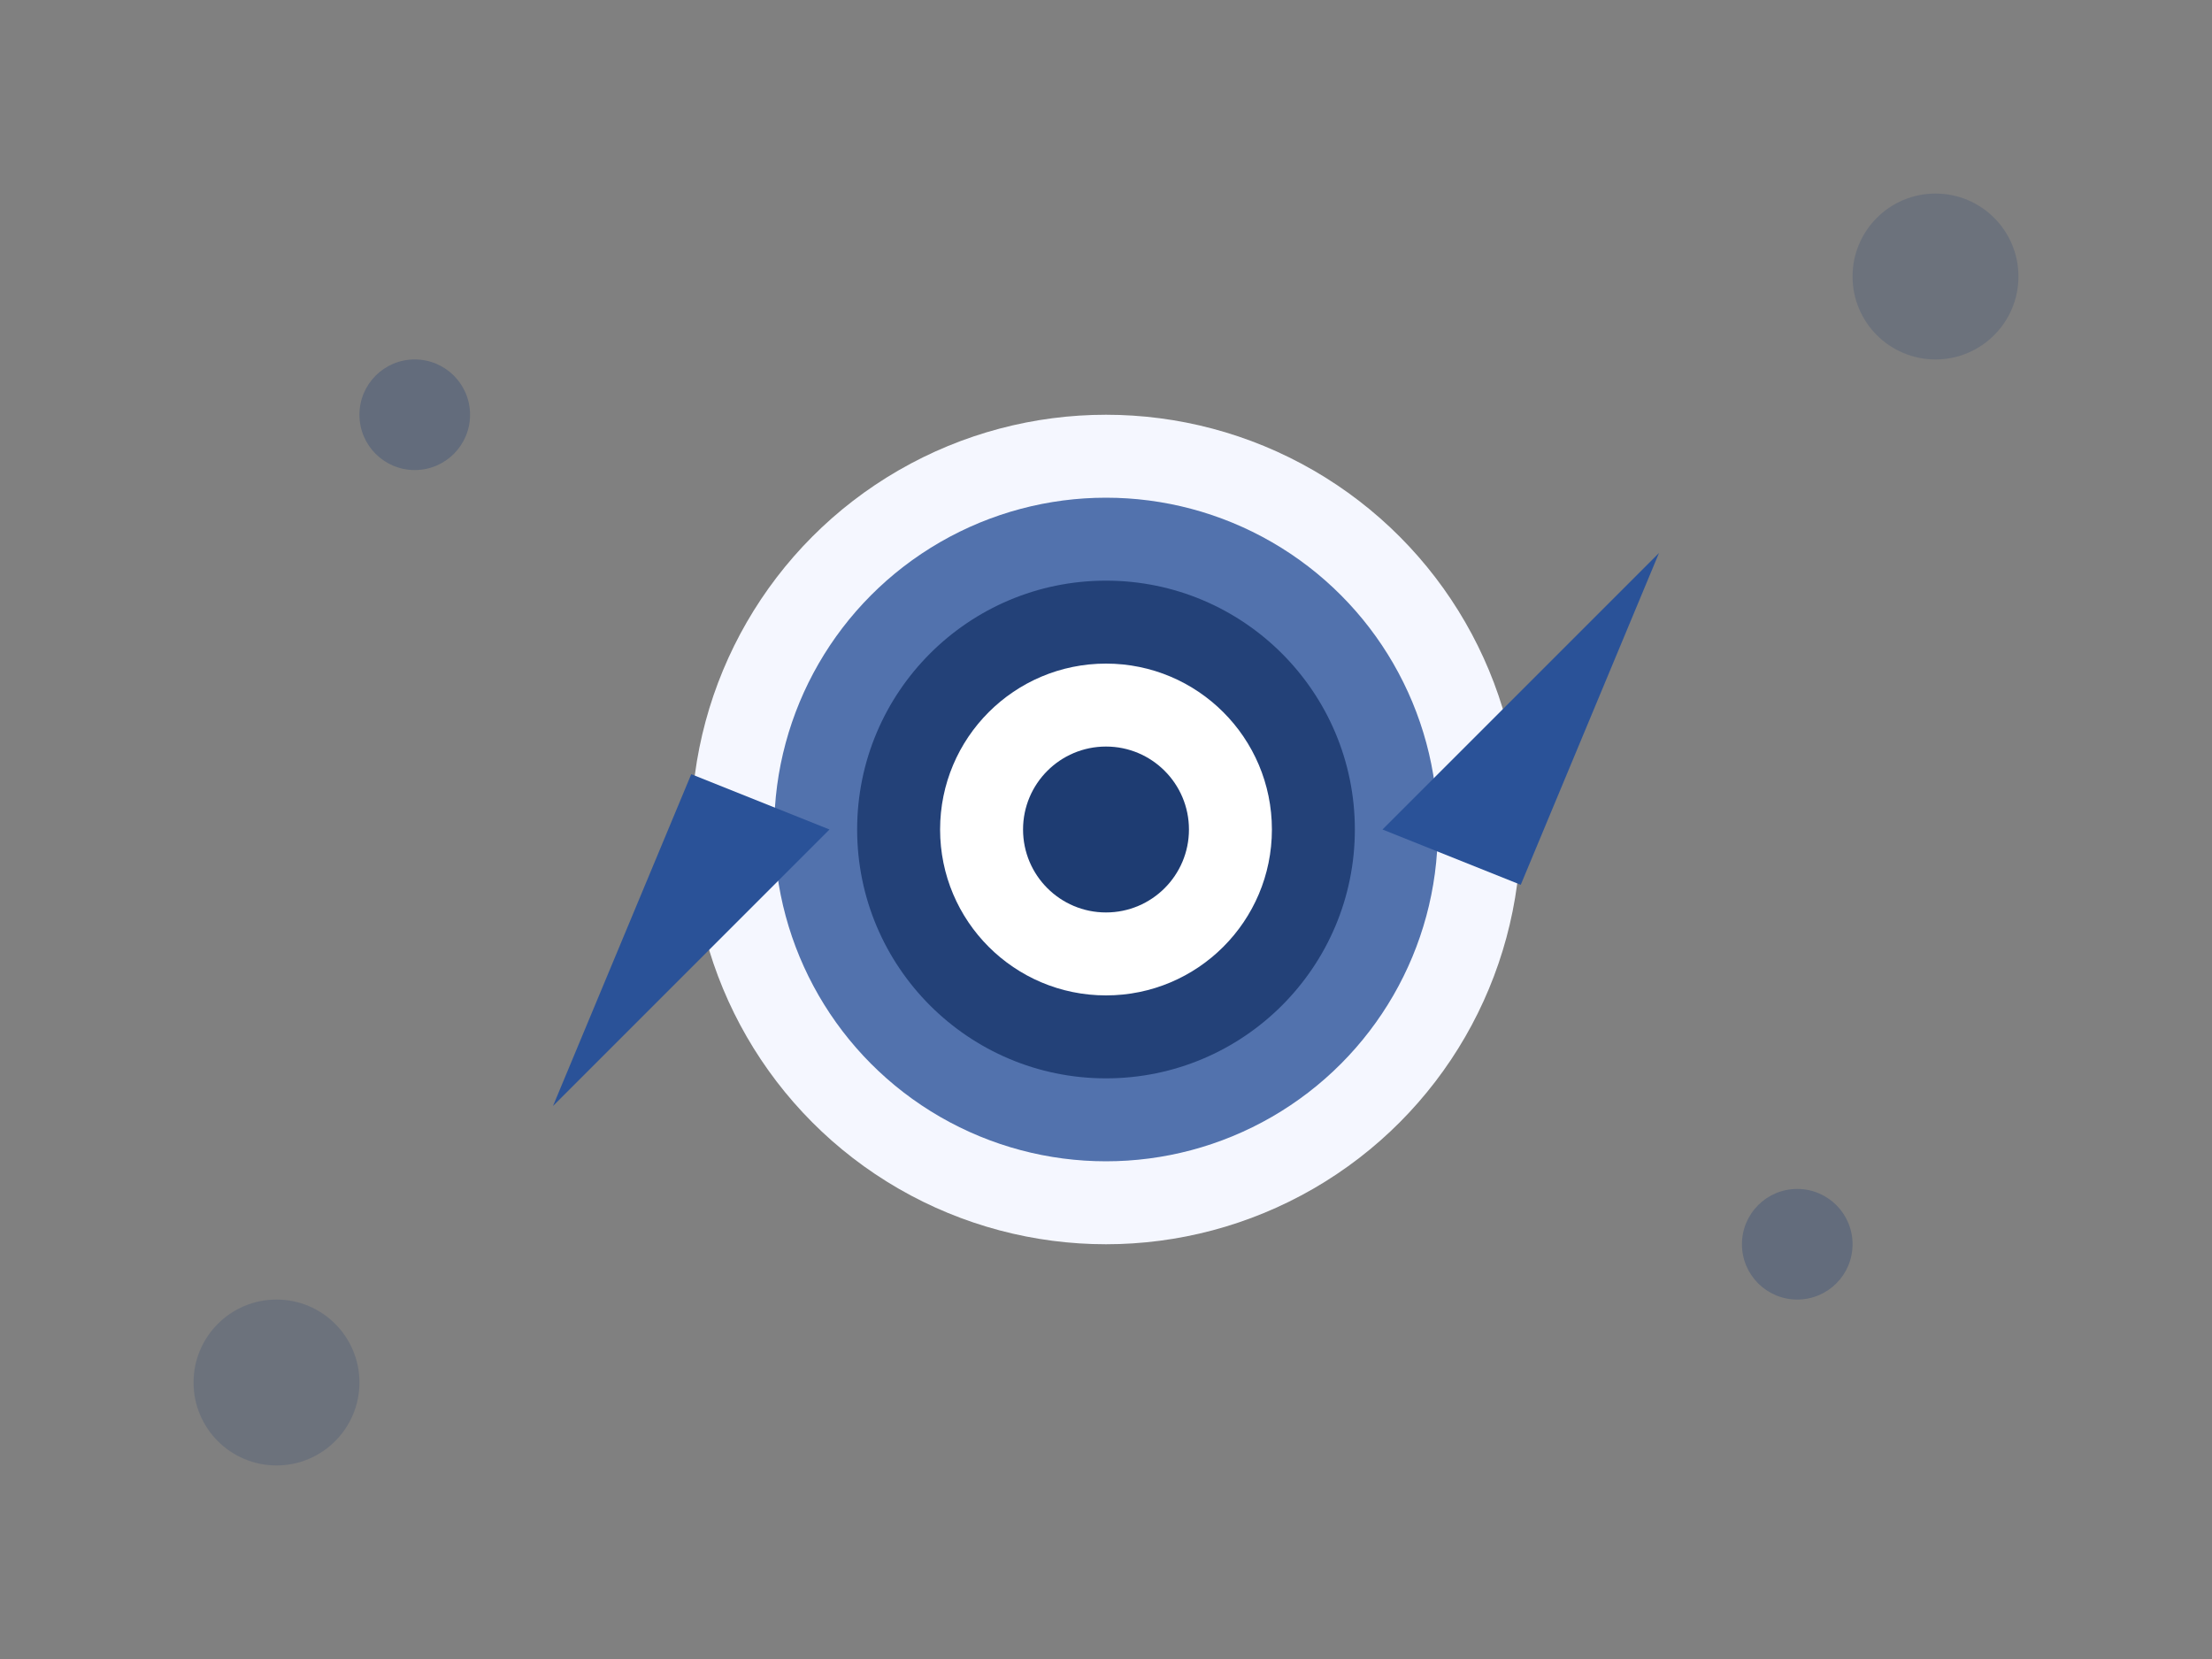
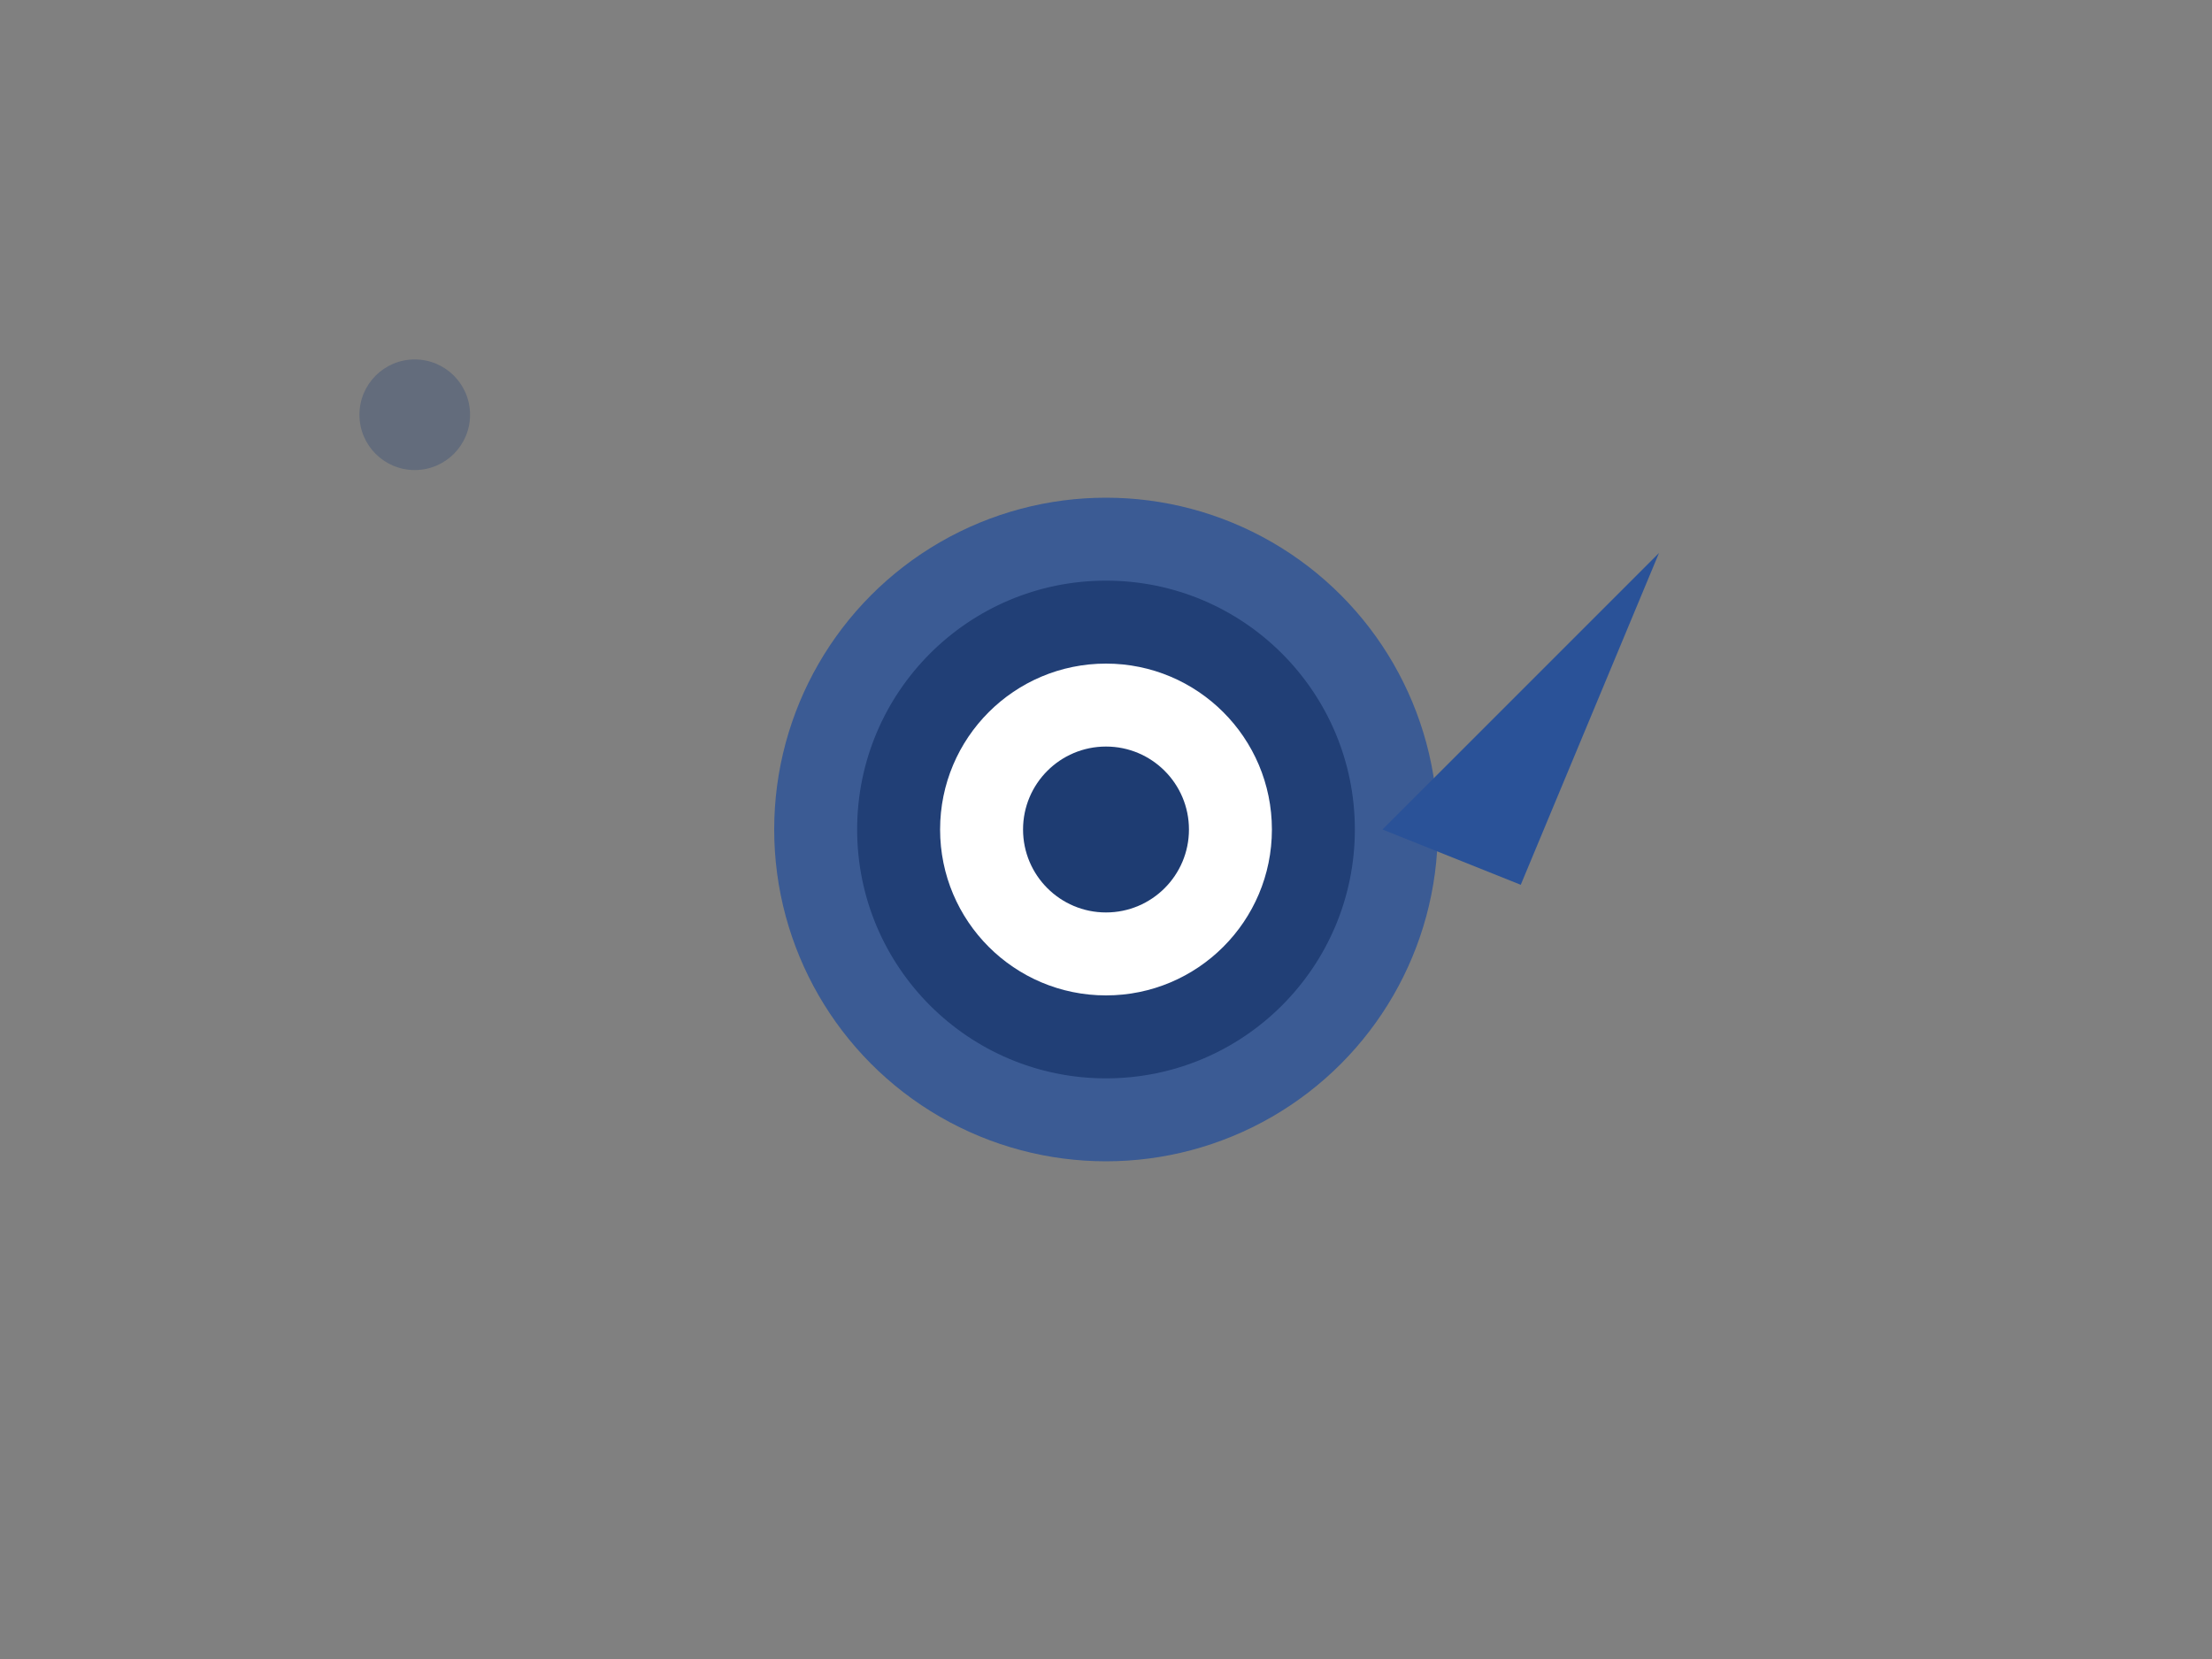
<svg xmlns="http://www.w3.org/2000/svg" viewBox="0 0 800 600">
  <rect x="0" y="0" width="800" height="600" fill="#808080" stroke="none" />
-   <circle cx="400" cy="300" r="150" fill="#f5f7ff" />
  <circle cx="400" cy="300" r="120" fill="#2a5298" opacity="0.8" />
  <circle cx="400" cy="300" r="90" fill="#1e3c72" opacity="0.9" />
  <circle cx="400" cy="300" r="60" fill="white" />
  <circle cx="400" cy="300" r="30" fill="#1e3c72" />
  <path d="M600 200 L 500 300 L 550 320 Z" fill="#2a5298" />
-   <path d="M200 400 L 300 300 L 250 280 Z" fill="#2a5298" />
  <circle cx="150" cy="150" r="20" fill="#1e3c72" opacity="0.3" />
-   <circle cx="650" cy="450" r="20" fill="#1e3c72" opacity="0.3" />
-   <circle cx="700" cy="100" r="30" fill="#1e3c72" opacity="0.2" />
-   <circle cx="100" cy="500" r="30" fill="#1e3c72" opacity="0.2" />
</svg>